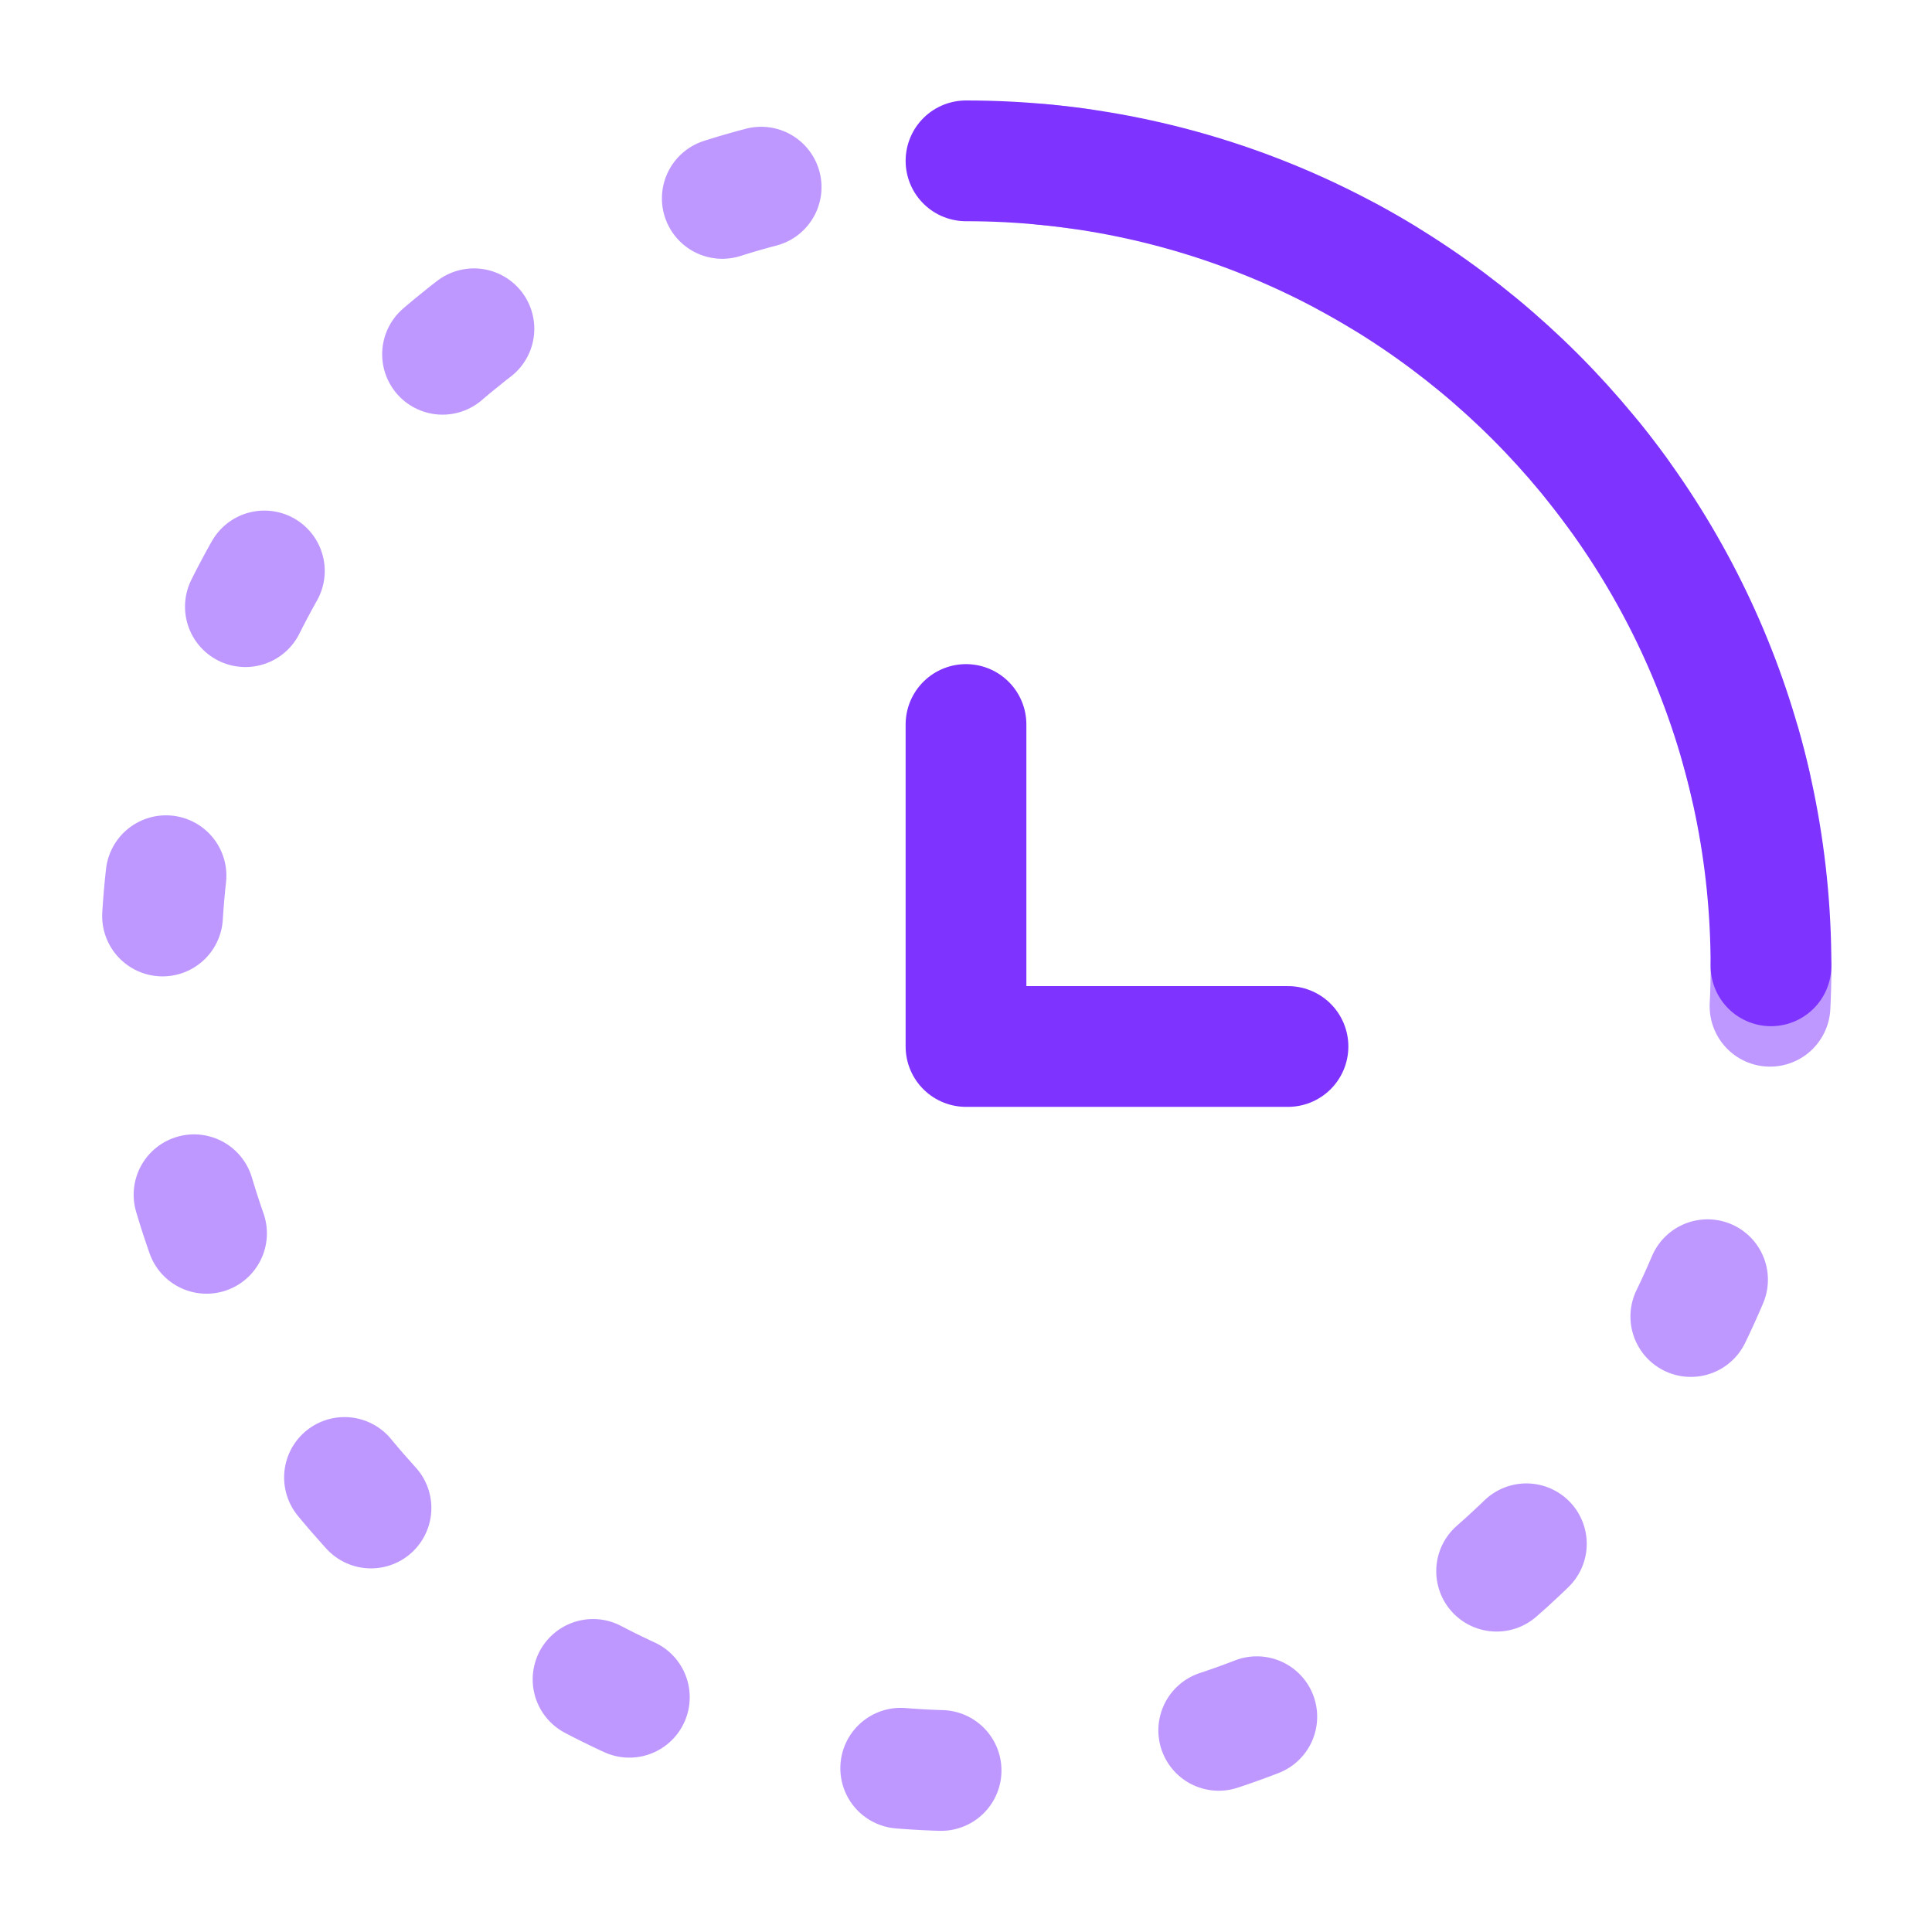
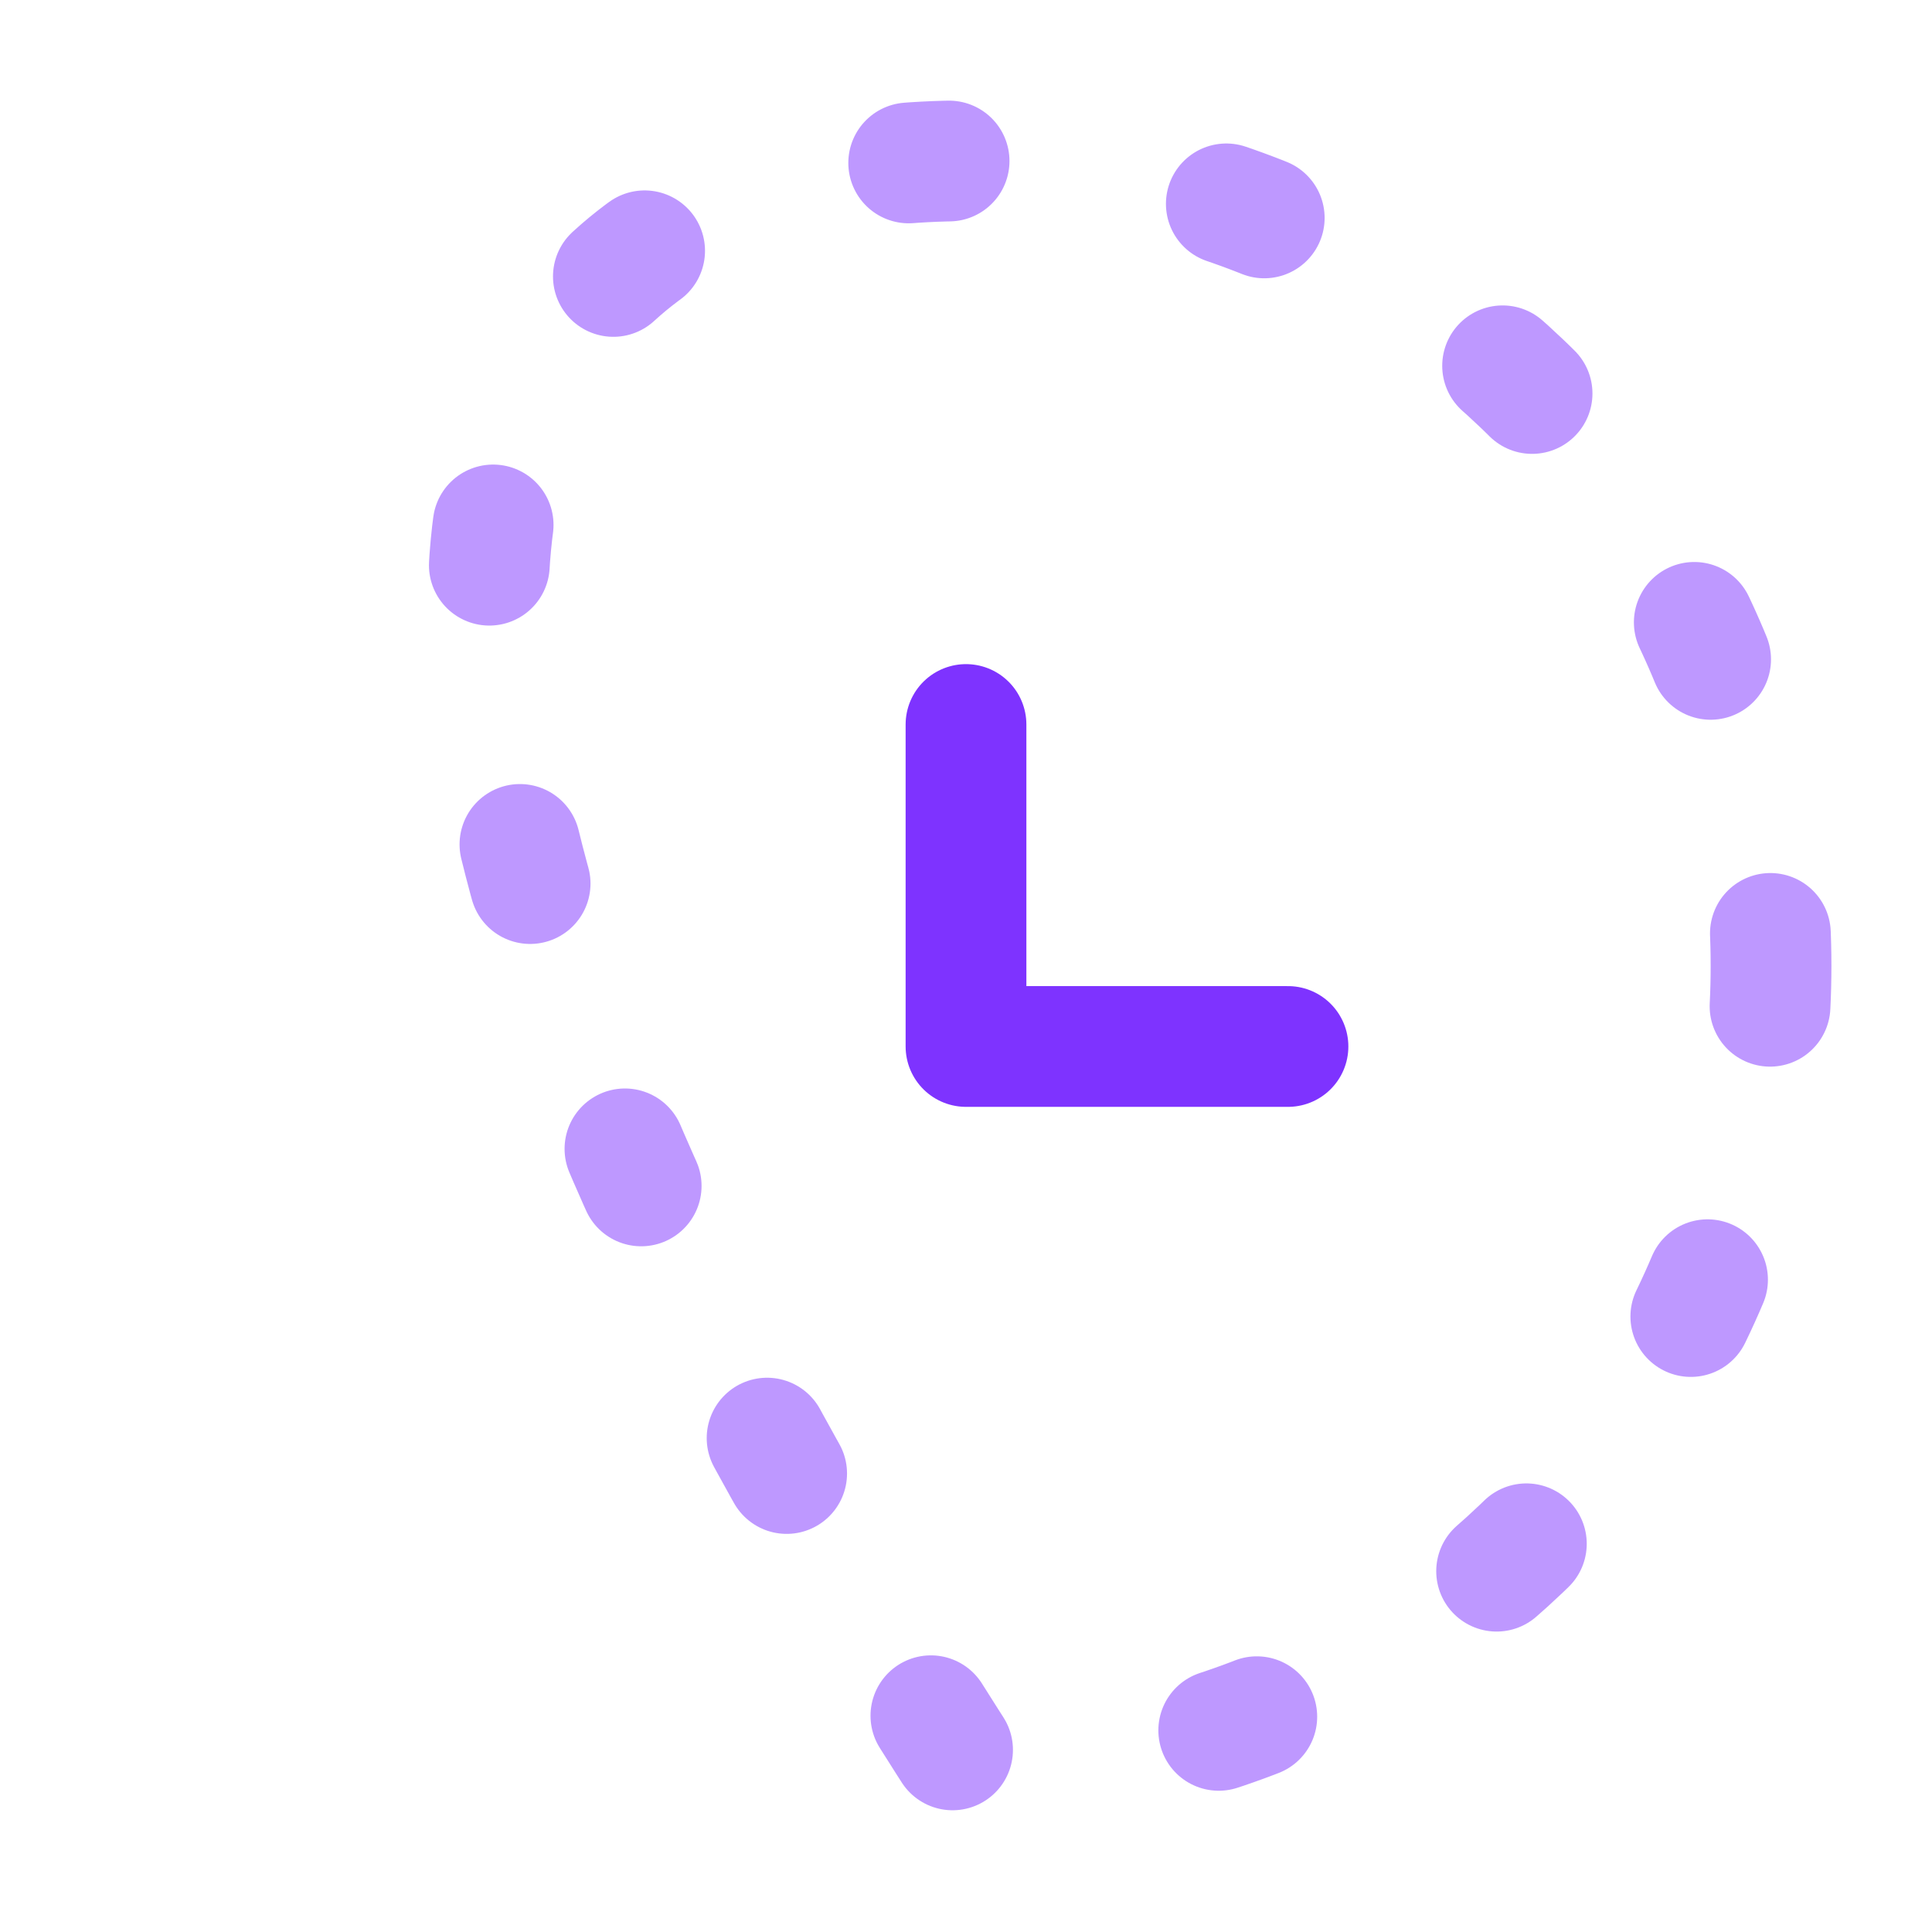
<svg xmlns="http://www.w3.org/2000/svg" width="32" height="32" viewBox="0 0 32 32" fill="none">
-   <path opacity="0.5" d="M29.334 15.997C29.334 23.361 23.364 29.331 16 29.331C8.637 29.331 2.667 23.361 2.667 15.997C2.667 8.634 8.637 2.664 16 2.664C23.364 2.664 29.334 8.634 29.334 15.997Z" stroke="#7E33FF" stroke-width="2" stroke-linecap="round" stroke-dasharray="0.67 4.67" />
-   <path d="M29.333 15.997C29.333 8.634 23.363 2.664 16 2.664" stroke="#7E33FF" stroke-width="2" stroke-linecap="round" />
+   <path opacity="0.5" d="M29.334 15.997C29.334 23.361 23.364 29.331 16 29.331C2.667 8.634 8.637 2.664 16 2.664C23.364 2.664 29.334 8.634 29.334 15.997Z" stroke="#7E33FF" stroke-width="2" stroke-linecap="round" stroke-dasharray="0.67 4.67" />
  <path d="M16 12V17.333H21.333" stroke="#7E33FF" stroke-width="2" stroke-linecap="round" stroke-linejoin="round" />
</svg>